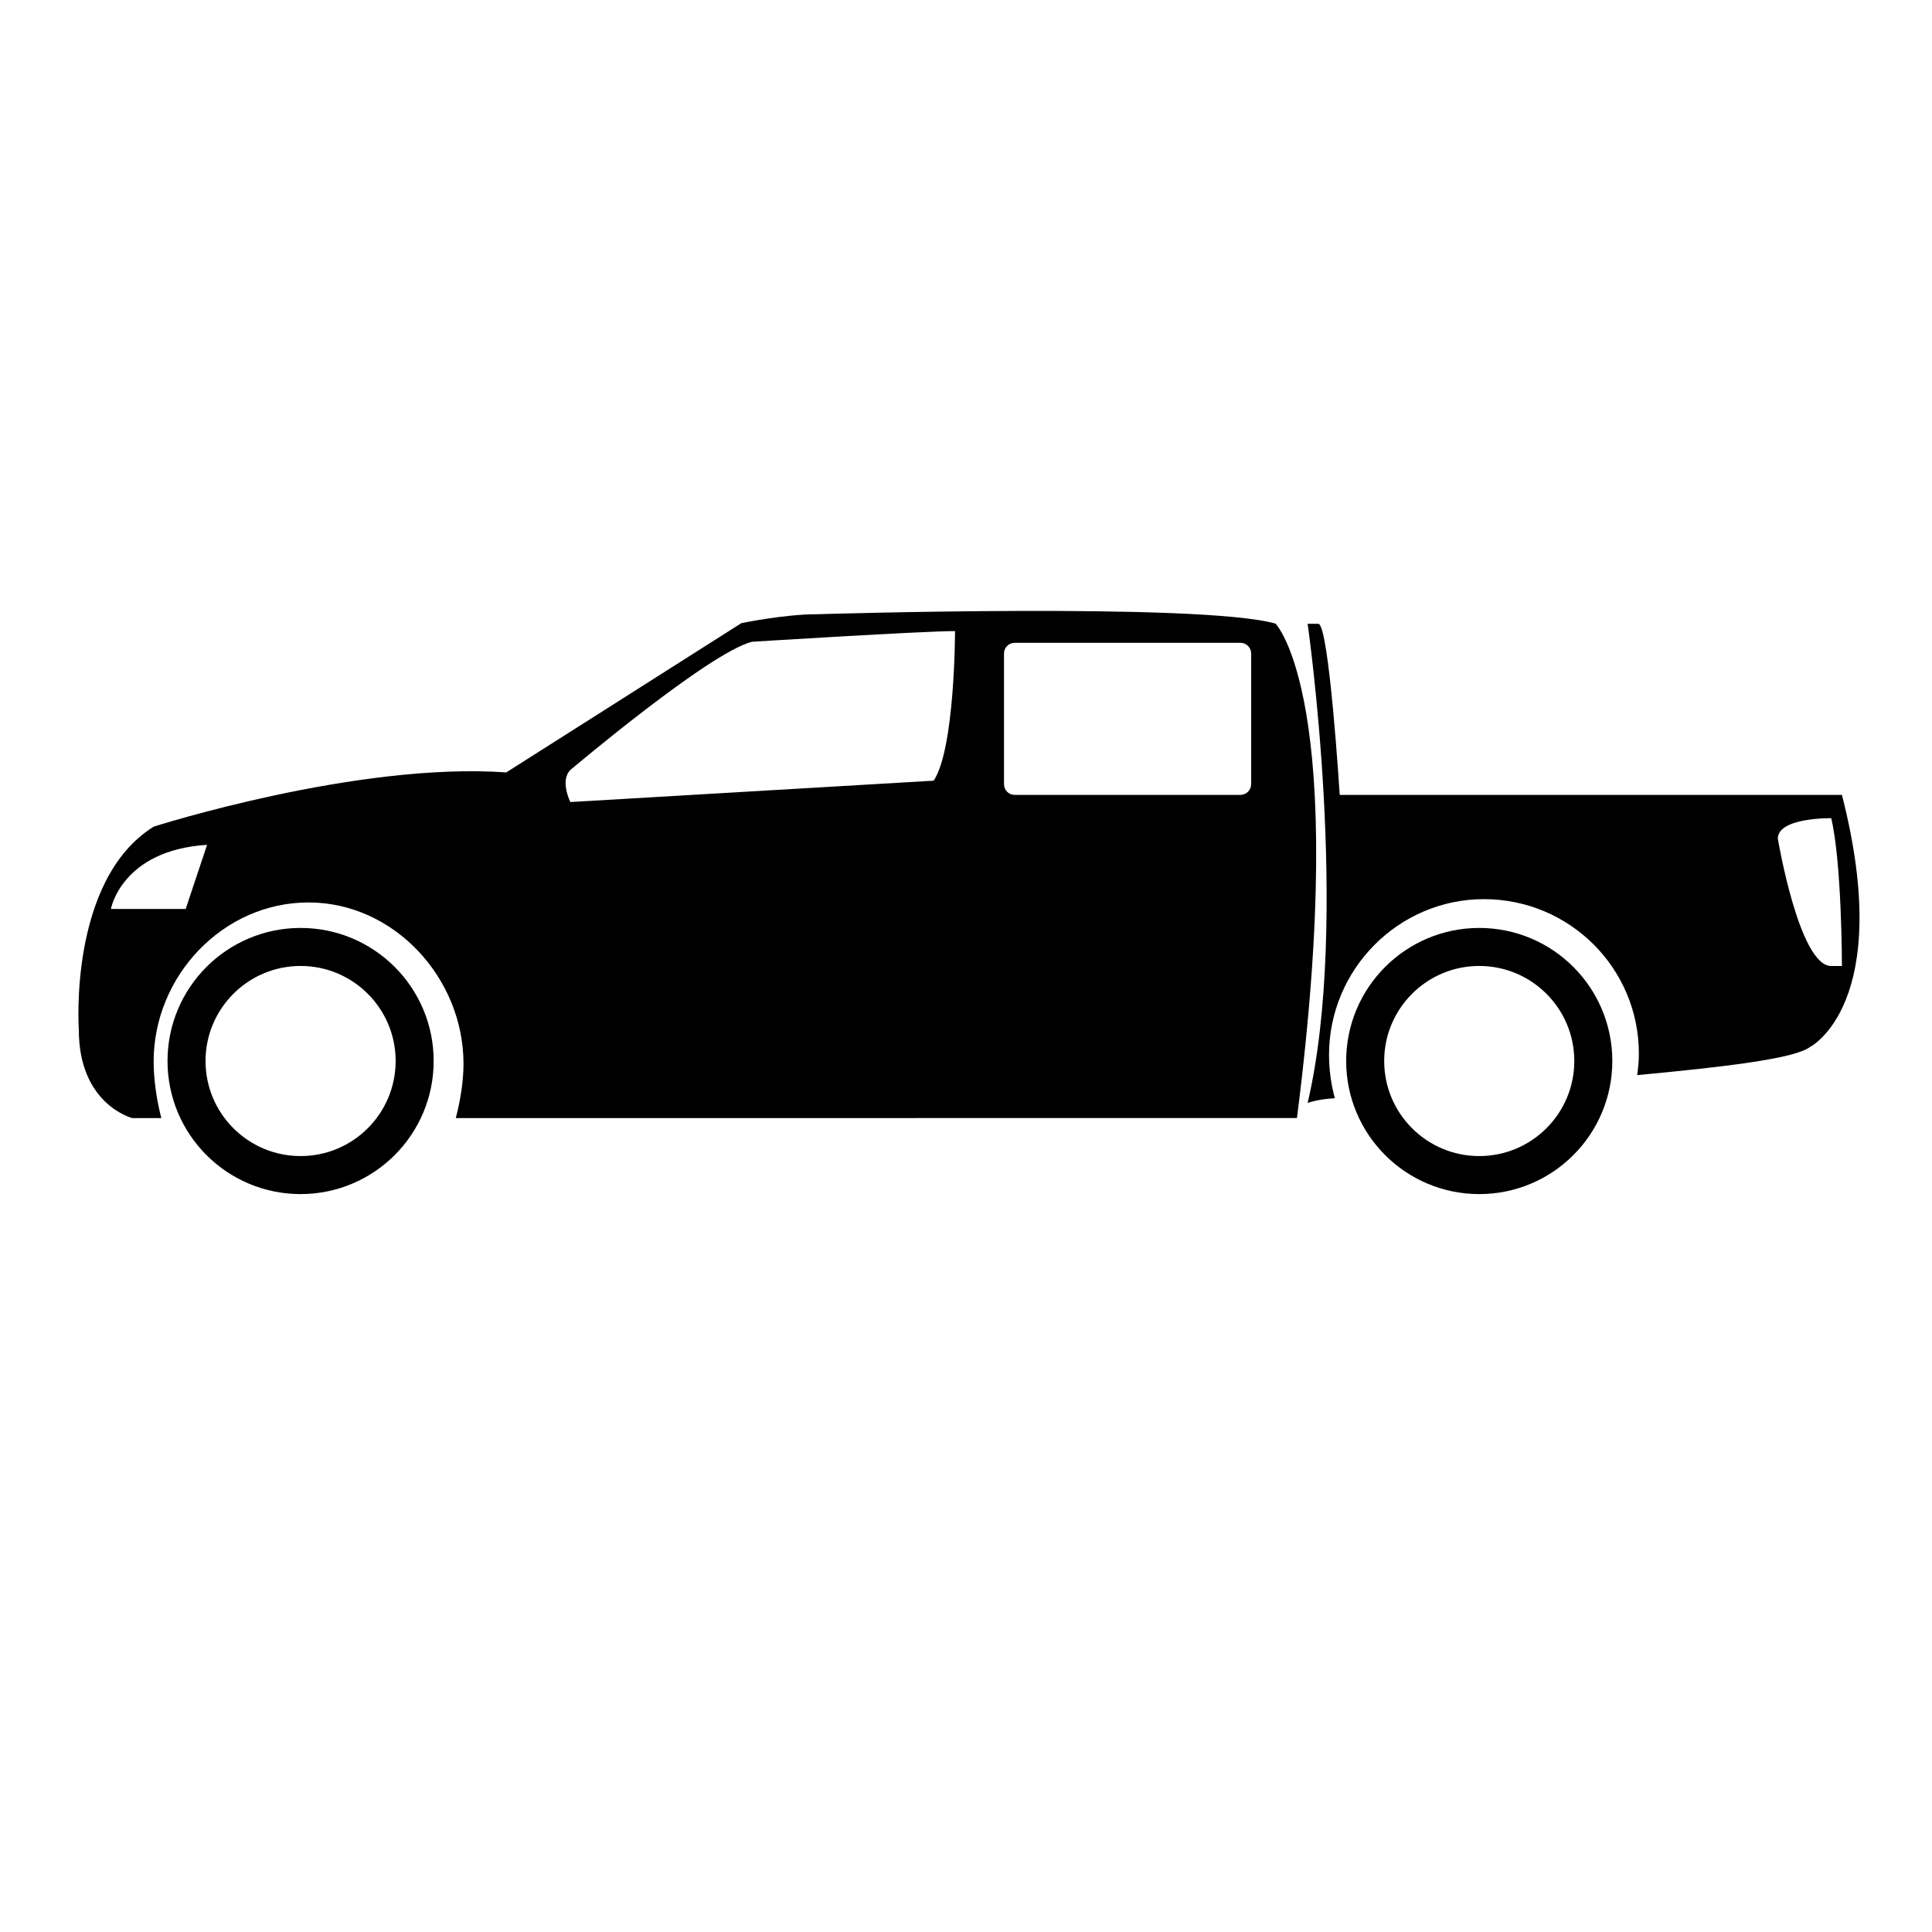
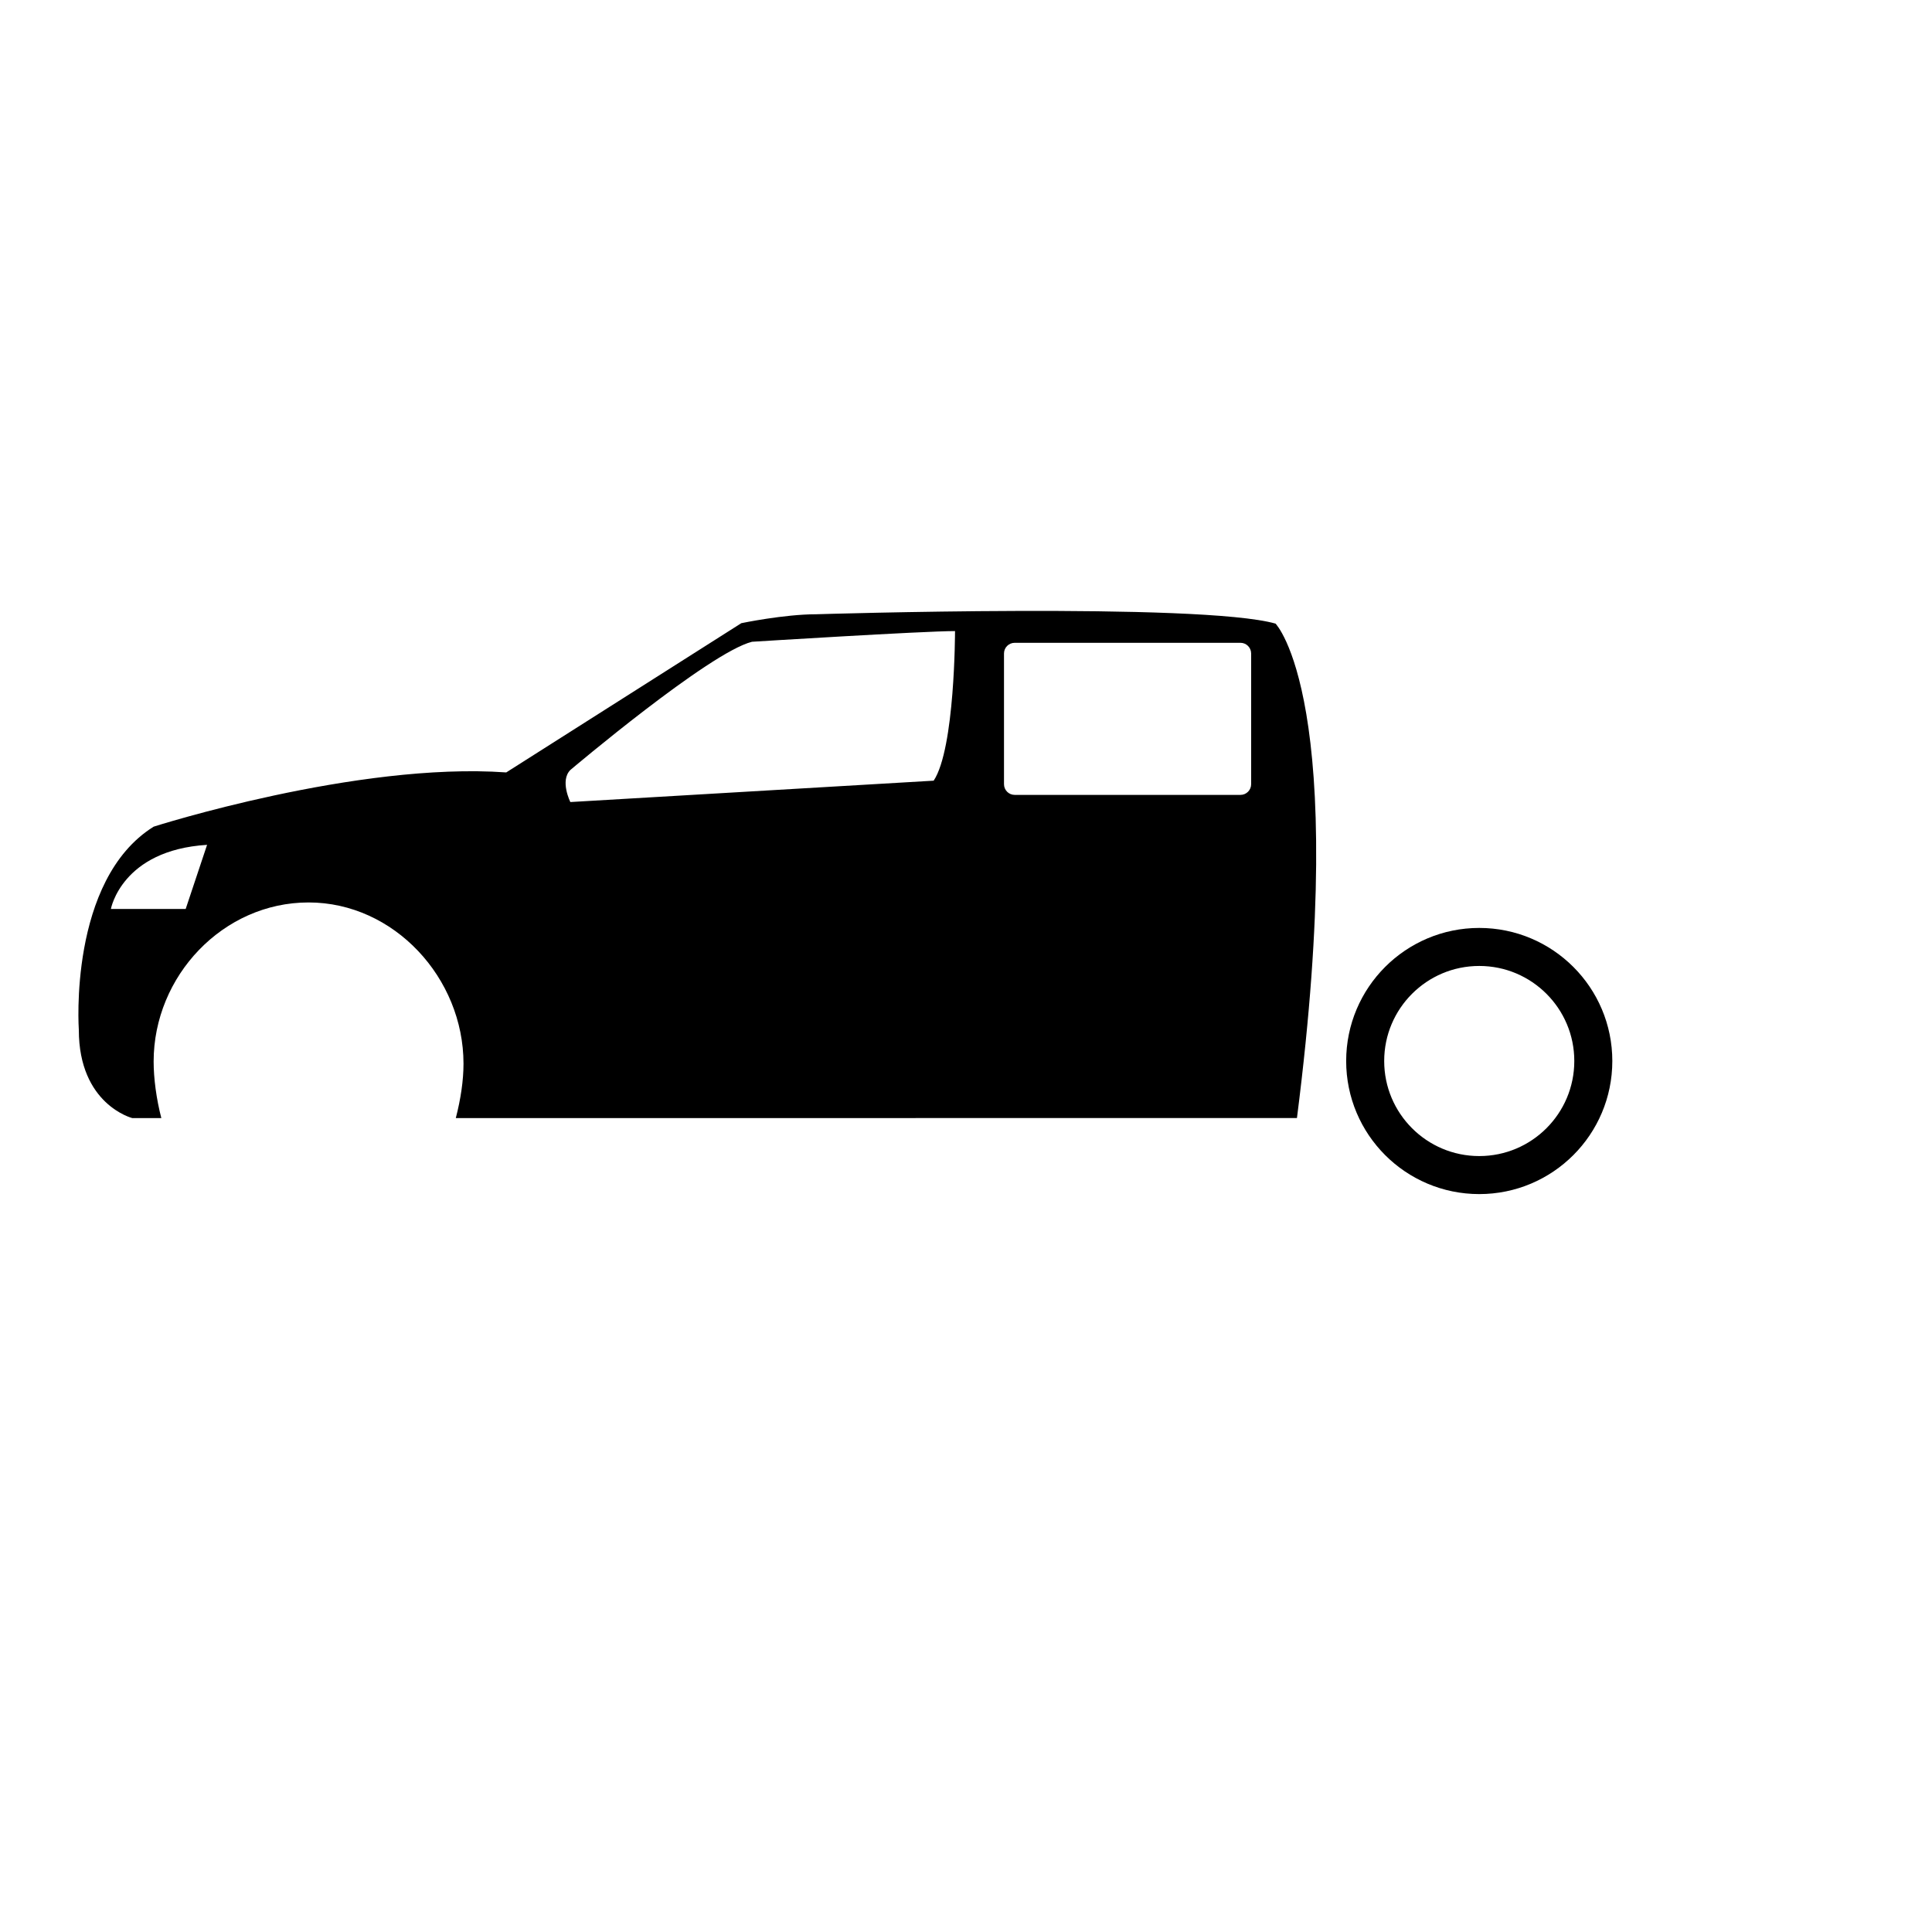
<svg xmlns="http://www.w3.org/2000/svg" width="800px" height="800px" version="1.1" viewBox="144 144 512 512">
  <defs>
    <clipPath id="b">
      <path d="m148.09 252h248.91v346h-248.91z" />
    </clipPath>
    <clipPath id="a">
      <path d="m363 252h288.9v346h-288.9z" />
    </clipPath>
  </defs>
-   <path d="m632.13 354.66h-133.09s-2.836-45.344-5.668-45.344h-2.836s11.332 78.84 0 126.98c0 0 2.664-1.027 7.211-1.246-0.977-3.508-1.543-7.652-1.543-11.477 0-22.672 18.383-41.289 41.055-41.289 22.676 0 41.059 18.27 41.059 40.945 0 1.953-0.18 3.793-0.449 5.684 22.488-2.106 41.594-4.301 45.758-7.426 0.012 0.004 22.668-11.406 8.504-66.824zm-2.832 45.344c-8.5 0-14.156-33.75-14.156-33.75 0-5.668 14.156-5.426 14.156-5.426 2.832 12.035 2.832 39.176 2.832 39.176z" />
  <path d="m482.05 309.27c-19.824-5.664-121.77-2.484-121.77-2.484-8.5 0-19.824 2.363-19.824 2.363l-62.297 39.551c-39.648-2.836-93.445 14.375-93.445 14.375-22.656 14.156-19.824 53.832-19.824 53.832-0.004 19.82 14.16 23.395 14.16 23.395h7.703c-1.309-5.039-2.039-10.52-2.039-14.977 0-22.672 18.379-42.168 41.059-42.168 22.676 0 41.059 20.051 41.059 42.727 0 4.457-0.734 9.375-2.039 14.414l222.91-0.004c14.164-110.83-5.66-131.02-5.66-131.02zm-288.84 75.609h-19.82s2.832-15.578 25.488-16.988zm198.22-33.992-96.281 5.664s-2.832-5.664 0-8.496c0 0 36.812-31.156 48.141-33.98 0 0 45.309-2.832 53.801-2.832 0.004 0.008 0.004 31.152-5.66 39.645zm84.137 0.934c0 1.566-1.27 2.832-2.832 2.832h-59.828c-1.566 0-2.836-1.266-2.836-2.832v-34.648c0-1.559 1.27-2.824 2.836-2.824h59.828c1.562 0 2.832 1.266 2.832 2.832z" />
  <g clip-path="url(#b)">
-     <path transform="matrix(5.038 0 0 5.038 148.09 148.09)" d="m21 55c0 3.314-2.687 6-6 6-3.314 0-6-2.687-6-6 0-3.313 2.686-6 6-6 3.314 0 6 2.687 6 6" fill="none" stroke="#000000" stroke-miterlimit="10" stroke-width="2" />
-   </g>
+     </g>
  <g clip-path="url(#a)">
    <path transform="matrix(5.038 0 0 5.038 148.09 148.09)" d="m83 55c0 3.314-2.686 6-6 6-3.314 0-6-2.687-6-6 0-3.313 2.687-6 6-6 3.314 0 6 2.687 6 6" fill="none" stroke="#000000" stroke-miterlimit="10" stroke-width="2" />
  </g>
</svg>